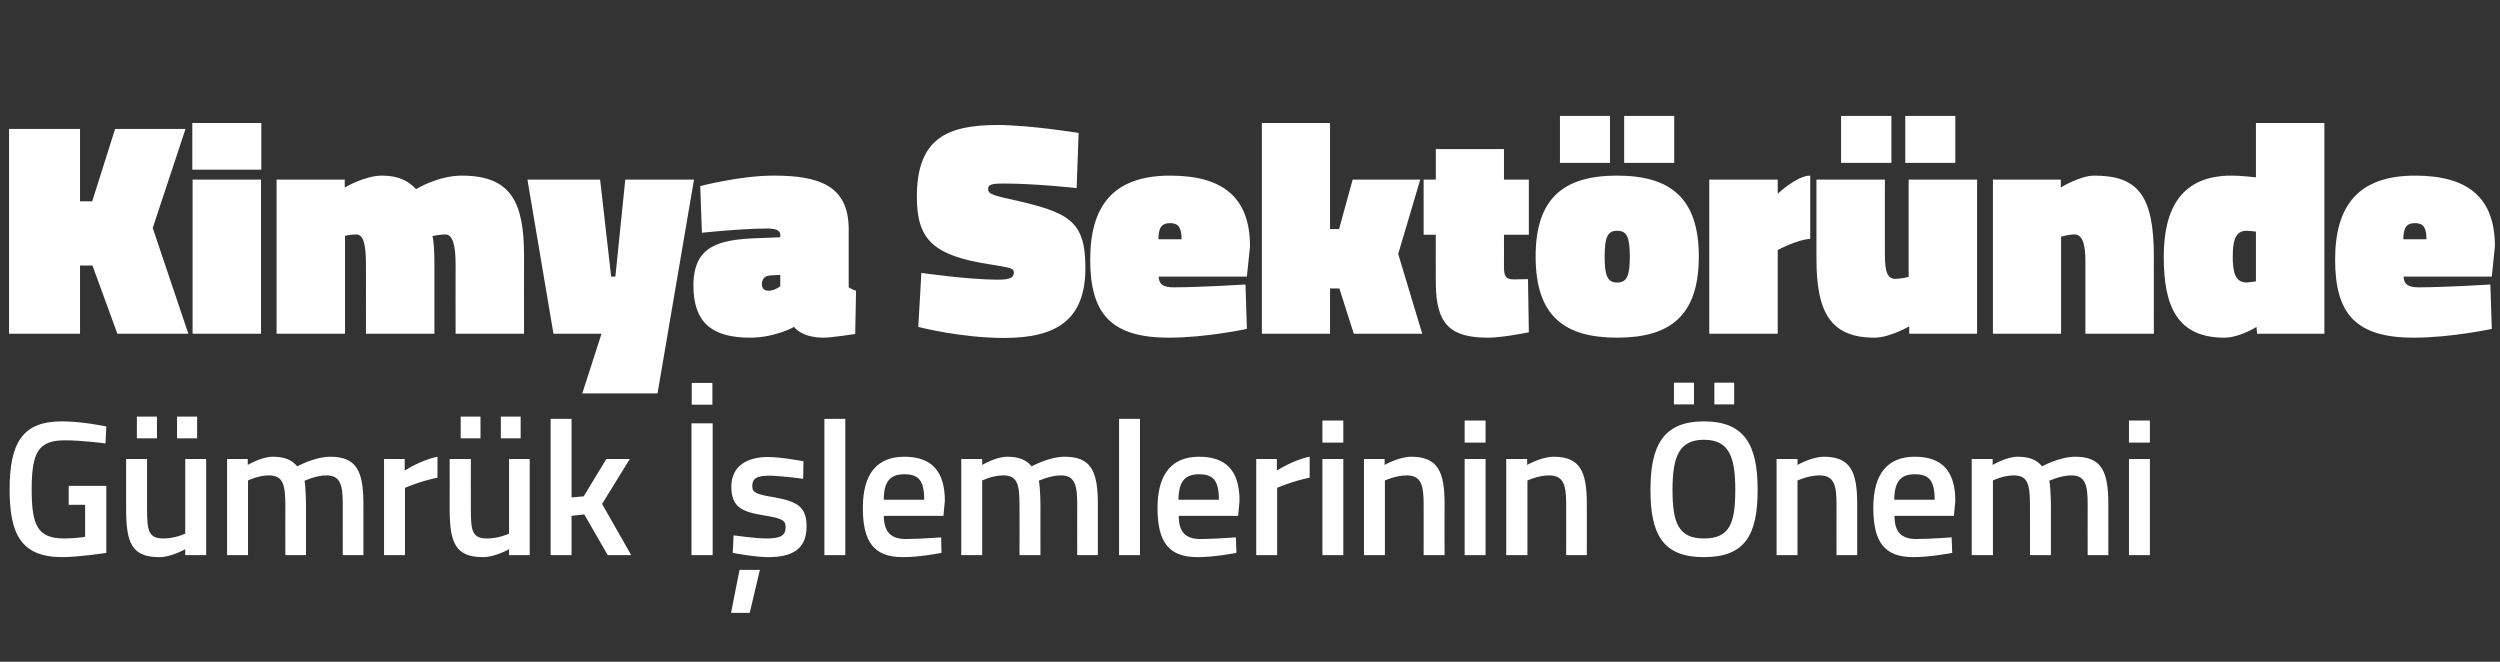
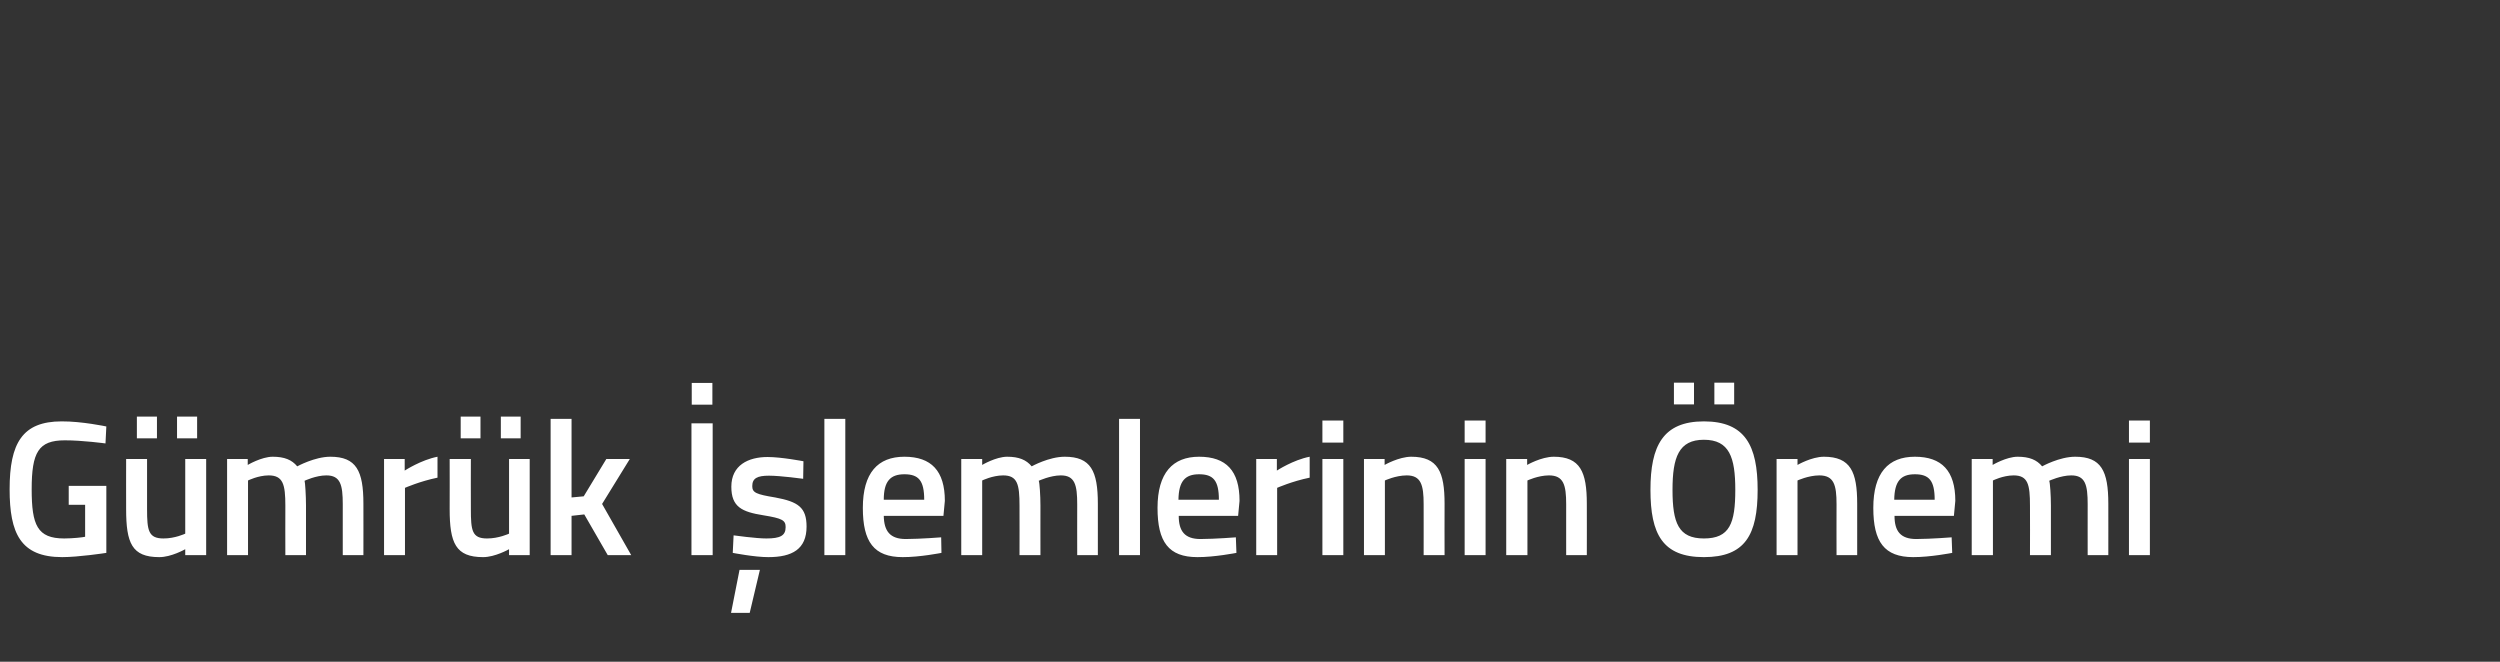
<svg xmlns="http://www.w3.org/2000/svg" version="1.1" width="884px" height="234px" viewBox="0 -37 884 234" style="top:-37px">
  <rect x="0" y="-37" width="884" height="234" fill="#333333" stroke="none" />
  <desc>Kimya Sekt r nde G mr k lemlerinin nemi</desc>
  <defs />
  <g id="Polygon360479">
    <path d="M 24.3 134.8 L 37.6 134.8 C 37.6 134.8 37.6 158.46 37.6 158.5 C 37 158.6 27.7 160 22 160 C 7.2 160 3.4 151.5 3.4 136 C 3.4 119.7 7.9 112 21.8 112 C 28.9 111.95 37.6 113.8 37.6 113.8 L 37.3 119.8 C 37.3 119.8 29.1 118.68 22.9 118.7 C 13.6 118.7 11.2 122.9 11.2 136 C 11.2 148.7 13.2 153.4 22.7 153.4 C 25.8 153.4 29.3 153 30.1 152.8 C 30.12 152.82 30.1 141.5 30.1 141.5 L 24.3 141.5 L 24.3 134.8 Z M 65.5 125.3 L 65.5 151.7 C 65.5 151.7 61.85 153.43 57.8 153.4 C 52.5 153.4 52 150.6 52 143.1 C 51.99 143.1 52 125.3 52 125.3 L 44.6 125.3 C 44.6 125.3 44.57 143.03 44.6 143 C 44.6 155 46.6 160 56.3 160 C 60.55 160.03 65.5 157.2 65.5 157.2 L 65.5 159.3 L 72.9 159.3 L 72.9 125.3 L 65.5 125.3 Z M 48.4 110.3 L 55.5 110.3 L 55.5 118 L 48.4 118 L 48.4 110.3 Z M 62.6 110.3 L 69.7 110.3 L 69.7 118 L 62.6 118 L 62.6 110.3 Z M 80.3 159.3 L 80.3 125.3 L 87.6 125.3 L 87.6 127.4 C 87.6 127.4 92.42 124.53 96.4 124.5 C 100.6 124.5 103.2 125.6 105.1 127.9 C 105.1 127.9 111.3 124.5 116.8 124.5 C 126 124.5 128.5 129.5 128.5 141.1 C 128.53 141.06 128.5 159.3 128.5 159.3 L 121.2 159.3 C 121.2 159.3 121.19 141.26 121.2 141.3 C 121.2 134.5 120.4 131.1 115.4 131.1 C 111.7 131.1 107.7 133 107.7 133 C 107.9 133.6 108.2 138.3 108.2 141.7 C 108.2 141.67 108.2 159.3 108.2 159.3 L 100.9 159.3 C 100.9 159.3 100.86 141.8 100.9 141.8 C 100.9 134.3 100.1 131.1 95 131.1 C 91.2 131.13 87.7 132.9 87.7 132.9 L 87.7 159.3 L 80.3 159.3 Z M 135.8 125.3 L 143.1 125.3 L 143.1 129.4 C 143.1 129.4 148.91 125.62 154.7 124.5 C 154.7 124.5 154.7 131.9 154.7 131.9 C 148.5 133.17 143.2 135.5 143.2 135.5 L 143.2 159.3 L 135.8 159.3 L 135.8 125.3 Z M 180 125.3 L 180 151.7 C 180 151.7 176.32 153.43 172.2 153.4 C 166.9 153.4 166.5 150.6 166.5 143.1 C 166.46 143.1 166.5 125.3 166.5 125.3 L 159 125.3 C 159 125.3 159.04 143.03 159 143 C 159 155 161.1 160 170.8 160 C 175.02 160.03 180 157.2 180 157.2 L 180 159.3 L 187.3 159.3 L 187.3 125.3 L 180 125.3 Z M 162.9 110.3 L 169.9 110.3 L 169.9 118 L 162.9 118 L 162.9 110.3 Z M 177.1 110.3 L 184.1 110.3 L 184.1 118 L 177.1 118 L 177.1 110.3 Z M 194.7 159.3 L 194.7 111.1 L 202.1 111.1 L 202.1 138.9 L 206.4 138.5 L 214.4 125.3 L 222.7 125.3 L 212.9 141.2 L 223.2 159.3 L 214.9 159.3 L 206.6 144.9 L 202.1 145.4 L 202.1 159.3 L 194.7 159.3 Z M 244.5 112.7 L 252 112.7 L 252 159.3 L 244.5 159.3 L 244.5 112.7 Z M 244.6 98.4 L 251.9 98.4 L 251.9 106.1 L 244.6 106.1 L 244.6 98.4 Z M 258.5 179.7 L 265.1 179.7 L 268.7 164.5 L 261.5 164.5 L 258.5 179.7 Z M 284 132.3 C 284 132.3 275.98 131.2 271.9 131.2 C 267.8 131.2 266 132.1 266 134.9 C 266 137.2 267.4 137.8 274.1 138.9 C 282.2 140.4 285.2 142.4 285.2 149.2 C 285.2 157.2 280.1 160 271.7 160 C 267 160.03 259.1 158.5 259.1 158.5 L 259.4 152.3 C 259.4 152.3 267.54 153.43 271 153.4 C 275.9 153.4 277.8 152.4 277.8 149.4 C 277.8 147 276.7 146.3 269.9 145.2 C 262.4 144 258.6 142.3 258.6 135.1 C 258.6 127.5 264.6 124.6 271.4 124.6 C 276.32 124.6 284.1 126.1 284.1 126.1 L 284 132.3 Z M 291.5 111.1 L 298.9 111.1 L 298.9 159.3 L 291.5 159.3 L 291.5 111.1 Z M 332.8 153 L 332.9 158.5 C 332.9 158.5 325.19 160.03 319.2 160 C 309 160 305.1 154.6 305.1 142.6 C 305.1 130.2 310.4 124.5 319.8 124.5 C 329.3 124.5 334.1 129.5 334.1 140.1 C 334.1 140.1 333.6 145.4 333.6 145.4 C 333.6 145.4 312.54 145.41 312.5 145.4 C 312.6 150.8 314.7 153.6 320.3 153.6 C 325.67 153.57 332.8 153 332.8 153 Z M 326.8 139.7 C 326.8 132.9 324.8 130.7 319.8 130.7 C 314.8 130.7 312.5 133.2 312.5 139.7 C 312.5 139.7 326.8 139.7 326.8 139.7 Z M 339.9 159.3 L 339.9 125.3 L 347.3 125.3 L 347.3 127.4 C 347.3 127.4 352.11 124.53 356.1 124.5 C 360.3 124.5 362.9 125.6 364.8 127.9 C 364.8 127.9 370.9 124.5 376.5 124.5 C 385.7 124.5 388.2 129.5 388.2 141.1 C 388.21 141.06 388.2 159.3 388.2 159.3 L 380.9 159.3 C 380.9 159.3 380.87 141.26 380.9 141.3 C 380.9 134.5 380.1 131.1 375.1 131.1 C 371.4 131.1 367.3 133 367.3 133 C 367.6 133.6 367.9 138.3 367.9 141.7 C 367.88 141.67 367.9 159.3 367.9 159.3 L 360.5 159.3 C 360.5 159.3 360.54 141.8 360.5 141.8 C 360.5 134.3 359.8 131.1 354.7 131.1 C 350.88 131.13 347.3 132.9 347.3 132.9 L 347.3 159.3 L 339.9 159.3 Z M 395.7 111.1 L 403.1 111.1 L 403.1 159.3 L 395.7 159.3 L 395.7 111.1 Z M 437 153 L 437.2 158.5 C 437.2 158.5 429.41 160.03 423.4 160 C 413.2 160 409.3 154.6 409.3 142.6 C 409.3 130.2 414.7 124.5 424 124.5 C 433.6 124.5 438.3 129.5 438.3 140.1 C 438.32 140.1 437.8 145.4 437.8 145.4 C 437.8 145.4 416.76 145.41 416.8 145.4 C 416.8 150.8 418.9 153.6 424.5 153.6 C 429.88 153.57 437 153 437 153 Z M 431 139.7 C 431 132.9 429 130.7 424 130.7 C 419 130.7 416.8 133.2 416.7 139.7 C 416.7 139.7 431 139.7 431 139.7 Z M 444.2 125.3 L 451.5 125.3 L 451.5 129.4 C 451.5 129.4 457.27 125.62 463.1 124.5 C 463.1 124.5 463.1 131.9 463.1 131.9 C 456.87 133.17 451.6 135.5 451.6 135.5 L 451.6 159.3 L 444.2 159.3 L 444.2 125.3 Z M 467.6 125.3 L 475 125.3 L 475 159.3 L 467.6 159.3 L 467.6 125.3 Z M 467.6 111.7 L 475 111.7 L 475 119.5 L 467.6 119.5 L 467.6 111.7 Z M 482.3 159.3 L 482.3 125.3 L 489.6 125.3 L 489.6 127.4 C 489.6 127.4 494.58 124.53 499 124.5 C 508.5 124.5 510.8 129.9 510.8 141.1 C 510.76 141.06 510.8 159.3 510.8 159.3 L 503.4 159.3 C 503.4 159.3 503.42 141.26 503.4 141.3 C 503.4 134.5 502.5 131.1 497.4 131.1 C 493.42 131.13 489.7 132.9 489.7 132.9 L 489.7 159.3 L 482.3 159.3 Z M 517.9 125.3 L 525.3 125.3 L 525.3 159.3 L 517.9 159.3 L 517.9 125.3 Z M 517.9 111.7 L 525.3 111.7 L 525.3 119.5 L 517.9 119.5 L 517.9 111.7 Z M 532.6 159.3 L 532.6 125.3 L 540 125.3 L 540 127.4 C 540 127.4 544.95 124.53 549.4 124.5 C 558.8 124.5 561.1 129.9 561.1 141.1 C 561.14 141.06 561.1 159.3 561.1 159.3 L 553.8 159.3 C 553.8 159.3 553.79 141.26 553.8 141.3 C 553.8 134.5 552.9 131.1 547.7 131.1 C 543.8 131.13 540.1 132.9 540.1 132.9 L 540.1 159.3 L 532.6 159.3 Z M 613.6 136.2 C 613.6 124.7 611.5 118.5 602.5 118.5 C 593.6 118.5 591.4 124.7 591.4 136.2 C 591.4 147.9 593.5 153.4 602.5 153.4 C 611.6 153.4 613.6 148.1 613.6 136.2 Z M 583.6 136.2 C 583.6 120.7 588 112 602.5 112 C 617.1 112 621.5 120.6 621.5 136.2 C 621.5 152.1 617.1 160 602.5 160 C 587.9 160 583.6 151.9 583.6 136.2 Z M 591.9 98.3 L 599 98.3 L 599 106 L 591.9 106 L 591.9 98.3 Z M 606.2 98.3 L 613.2 98.3 L 613.2 106 L 606.2 106 L 606.2 98.3 Z M 628.2 159.3 L 628.2 125.3 L 635.6 125.3 L 635.6 127.4 C 635.6 127.4 640.52 124.53 644.9 124.5 C 654.4 124.5 656.7 129.9 656.7 141.1 C 656.71 141.06 656.7 159.3 656.7 159.3 L 649.4 159.3 C 649.4 159.3 649.36 141.26 649.4 141.3 C 649.4 134.5 648.5 131.1 643.3 131.1 C 639.37 131.13 635.6 132.9 635.6 132.9 L 635.6 159.3 L 628.2 159.3 Z M 690.1 153 L 690.3 158.5 C 690.3 158.5 682.5 160.03 676.5 160 C 666.3 160 662.4 154.6 662.4 142.6 C 662.4 130.2 667.7 124.5 677.1 124.5 C 686.6 124.5 691.4 129.5 691.4 140.1 C 691.41 140.1 690.9 145.4 690.9 145.4 C 690.9 145.4 669.85 145.41 669.9 145.4 C 669.9 150.8 672 153.6 677.6 153.6 C 682.98 153.57 690.1 153 690.1 153 Z M 684.1 139.7 C 684.1 132.9 682.1 130.7 677.1 130.7 C 672.1 130.7 669.9 133.2 669.8 139.7 C 669.8 139.7 684.1 139.7 684.1 139.7 Z M 697.2 159.3 L 697.2 125.3 L 704.6 125.3 L 704.6 127.4 C 704.6 127.4 709.41 124.53 713.4 124.5 C 717.6 124.5 720.2 125.6 722.1 127.9 C 722.1 127.9 728.2 124.5 733.8 124.5 C 743 124.5 745.5 129.5 745.5 141.1 C 745.52 141.06 745.5 159.3 745.5 159.3 L 738.2 159.3 C 738.2 159.3 738.18 141.26 738.2 141.3 C 738.2 134.5 737.4 131.1 732.4 131.1 C 728.7 131.1 724.6 133 724.6 133 C 724.9 133.6 725.2 138.3 725.2 141.7 C 725.19 141.67 725.2 159.3 725.2 159.3 L 717.8 159.3 C 717.8 159.3 717.85 141.8 717.8 141.8 C 717.8 134.3 717.1 131.1 712 131.1 C 708.19 131.13 704.7 132.9 704.7 132.9 L 704.7 159.3 L 697.2 159.3 Z M 752.8 125.3 L 760.2 125.3 L 760.2 159.3 L 752.8 159.3 L 752.8 125.3 Z M 752.8 111.7 L 760.2 111.7 L 760.2 119.5 L 752.8 119.5 L 752.8 111.7 Z " stroke="none" fill="#fff" />
  </g>
  <g id="Polygon360478">
-     <path d="M 32.7 56.9 L 28.3 56.9 L 28.3 81 L 3.2 81 L 3.2 8.6 L 28.3 8.6 L 28.3 34.2 L 32.6 34.2 L 40.7 8.6 L 65.6 8.6 L 54 43.6 L 66.6 81 L 41.5 81 L 32.7 56.9 Z M 68.1 26.5 L 92.3 26.5 L 92.3 81 L 68.1 81 L 68.1 26.5 Z M 68 6.5 L 92.4 6.5 L 92.4 23 L 68 23 L 68 6.5 Z M 97.8 81 L 97.8 26.5 L 121.9 26.5 L 121.9 29.3 C 121.9 29.3 128.99 25.06 135.2 25.1 C 141.1 25.1 144.7 27.2 147.1 29.9 C 147.1 29.9 154.8 25.1 163.3 25.1 C 180.9 25.1 185.3 34.7 185.3 53.5 C 185.26 53.46 185.3 81 185.3 81 L 161.1 81 C 161.1 81 161.07 56.38 161.1 56.4 C 161.1 49.8 160.1 45.9 157.5 45.9 C 155.3 45.9 152.9 46.5 152.9 46.5 C 153.4 48.2 153.6 52.2 153.6 55.9 C 153.62 55.94 153.6 81 153.6 81 L 129.4 81 C 129.4 81 129.43 56.38 129.4 56.4 C 129.4 49.8 128.6 45.9 126 45.9 C 123.81 45.9 122 46.4 122 46.4 L 122 81 L 97.8 81 Z M 186.5 26.5 L 212.2 26.5 L 216.1 60.8 L 217.6 60.8 L 221.1 26.5 L 245.4 26.5 L 232.5 102.1 L 205.9 102.1 L 212.7 81 L 195.7 81 L 186.5 26.5 Z M 300.1 64.6 C 300.5 64.9 301.9 65.6 302.7 65.8 C 302.7 65.77 302.4 81.1 302.4 81.1 C 302.4 81.1 293.95 82.4 291.3 82.4 C 283.26 82.4 280.8 78.6 280.8 78.6 C 280.8 78.6 274.08 82.4 265.2 82.4 C 251.6 82.4 245.2 76.9 245.2 64 C 245.2 49.9 254.1 47.7 268.1 47.2 C 268.14 47.2 275.9 46.9 275.9 46.9 C 275.9 46.9 275.92 45.9 275.9 45.9 C 275.9 44.4 274.1 43.8 271.3 43.8 C 261.66 43.85 248.2 45.3 248.2 45.3 L 247.6 28.8 C 247.6 28.8 261.88 25.06 273.6 25.1 C 289.3 25.1 300.1 28.4 300.1 44.1 C 300.1 44.1 300.1 64.6 300.1 64.6 Z M 272.2 60.4 C 270.5 60.5 269.4 61.7 269.4 63.4 C 269.4 64.9 270.1 65.8 271.8 65.8 C 274.08 65.77 275.9 64.2 275.9 64.2 L 275.9 60.2 C 275.9 60.2 272.24 60.37 272.2 60.4 Z M 380.7 29.5 C 380.7 29.5 365.51 27.86 354.9 27.9 C 350.5 27.9 349.4 28.3 349.4 29.8 C 349.4 31.3 350.2 31.9 357.1 33.4 C 377.7 38 383.8 40.7 383.8 57.7 C 383.8 76.1 373.6 82.5 355.1 82.5 C 339.7 82.51 324.7 78.6 324.7 78.6 L 325.8 59.5 C 325.8 59.5 342.29 61.88 352.9 61.9 C 357.2 61.9 358.5 61.1 358.5 59.4 C 358.5 57.9 357.7 57.7 350.2 56.5 C 329.9 53.4 324.2 47.7 324.2 32.6 C 324.2 12 334.8 7.2 352.8 7.2 C 364.33 7.24 381.4 10 381.4 10 L 380.7 29.5 Z M 440.4 63.6 L 440.9 79.3 C 440.9 79.3 426.57 82.4 413.3 82.4 C 392.8 82.4 385.5 73.9 385.5 54.8 C 385.5 35.7 393.7 25.1 413.8 25.1 C 432.5 25.1 442 32.9 442 50.1 C 442.01 50.11 440.9 60.8 440.9 60.8 C 440.9 60.8 409.72 60.8 409.7 60.8 C 409.8 63.5 411.3 64.6 415 64.6 C 424.95 64.58 440.4 63.6 440.4 63.6 Z M 417.8 47.6 C 417.8 43.5 416.7 41.9 413.8 41.9 C 410.6 41.9 409.7 43.6 409.6 47.6 C 409.6 47.6 417.8 47.6 417.8 47.6 Z M 446.2 81 L 446.2 6.5 L 470.3 6.5 L 470.3 44 L 473.5 44 L 478.3 26.5 L 502.2 26.5 L 494.4 52.8 L 502.9 81 L 478.7 81 L 473.6 65 L 470.3 65 L 470.3 81 L 446.2 81 Z M 531.8 57.2 C 531.8 60.7 532.4 61.8 535.4 61.8 C 537.57 61.78 540.3 61.7 540.3 61.7 L 540.6 80.5 C 540.6 80.5 531.3 82.4 526.3 82.4 C 513.4 82.4 507.7 78.3 507.7 62.9 C 507.65 62.86 507.7 46 507.7 46 L 503.4 46 L 503.4 26.5 L 507.7 26.5 L 507.7 15.7 L 531.8 15.7 L 531.8 26.5 L 540.6 26.5 L 540.6 46 L 531.8 46 C 531.8 46 531.84 57.24 531.8 57.2 Z M 600.7 53.7 C 600.7 74.7 590.5 82.4 571.8 82.4 C 553.1 82.4 543 74.7 543 53.7 C 543 32.9 553.1 25.1 571.8 25.1 C 590.5 25.1 600.7 32.9 600.7 53.7 Z M 576.3 53.7 C 576.3 46.7 575.2 44.6 571.8 44.6 C 568.5 44.6 567.4 46.8 567.4 53.7 C 567.4 60.7 568.5 62.9 571.8 62.9 C 575.2 62.9 576.3 60.7 576.3 53.7 Z M 574.3 4 L 592 4 L 592 20.6 L 574.3 20.6 L 574.3 4 Z M 551.6 4 L 569.3 4 L 569.3 20.6 L 551.6 20.6 L 551.6 4 Z M 628.6 81 L 604.4 81 L 604.4 26.5 L 628.6 26.5 L 628.6 31.5 C 628.6 31.5 635.42 25.06 640.1 25.1 C 640.1 25.1 640.1 47.5 640.1 47.5 C 635.96 47.52 628.6 51.4 628.6 51.4 L 628.6 81 Z M 699.1 26.5 L 699.1 81 L 675.1 81 L 675.1 78.4 C 675.1 78.4 668.21 82.4 662.8 82.4 C 647.2 82.4 642.3 73.3 642.3 54.6 C 642.29 54.65 642.3 26.5 642.3 26.5 L 666.5 26.5 C 666.5 26.5 666.48 53.03 666.5 53 C 666.5 59.6 667.6 61.6 670.2 61.6 C 672.53 61.56 674.9 60.9 674.9 60.9 L 674.9 26.5 L 699.1 26.5 Z M 673.7 4 L 691.4 4 L 691.4 20.6 L 673.7 20.6 L 673.7 4 Z M 651 4 L 668.8 4 L 668.8 20.6 L 651 20.6 L 651 4 Z M 704.7 81 L 704.7 26.5 L 728.7 26.5 L 728.7 29.3 C 728.7 29.3 735.54 25.06 740.6 25.1 C 756.1 25.1 761.6 32.3 761.6 53.7 C 761.57 53.68 761.6 81 761.6 81 L 737.4 81 C 737.4 81 737.37 55.3 737.4 55.3 C 737.4 48.7 736.1 45.9 733.5 45.9 C 731.43 45.9 728.8 46.7 728.8 46.7 L 728.8 81 L 704.7 81 Z M 821.9 81 L 798.1 81 L 797.9 78.6 C 797.9 78.6 791.91 82.4 786.5 82.4 C 769.8 82.4 765.1 71.2 765.1 53.8 C 765.1 36.4 771.6 25.1 789 25.1 C 792.02 25.06 797.7 25.7 797.7 25.7 L 797.7 6.5 L 821.9 6.5 L 821.9 81 Z M 797.7 62.5 L 797.7 44.9 C 797.7 44.9 795.37 44.6 794.3 44.6 C 790.1 44.6 789.5 48.9 789.5 53.8 C 789.5 58.6 790.1 62.9 794.4 62.9 C 795.15 62.86 797.7 62.5 797.7 62.5 Z M 880.6 63.6 L 881.1 79.3 C 881.1 79.3 866.73 82.4 853.5 82.4 C 832.9 82.4 825.7 73.9 825.7 54.8 C 825.7 35.7 833.9 25.1 854 25.1 C 872.7 25.1 882.2 32.9 882.2 50.1 C 882.18 50.11 881.1 60.8 881.1 60.8 C 881.1 60.8 849.89 60.8 849.9 60.8 C 850 63.5 851.5 64.6 855.2 64.6 C 865.11 64.58 880.6 63.6 880.6 63.6 Z M 858 47.6 C 858 43.5 856.9 41.9 854 41.9 C 850.8 41.9 849.9 43.6 849.8 47.6 C 849.8 47.6 858 47.6 858 47.6 Z " stroke="none" fill="#fff" />
-   </g>
+     </g>
</svg>